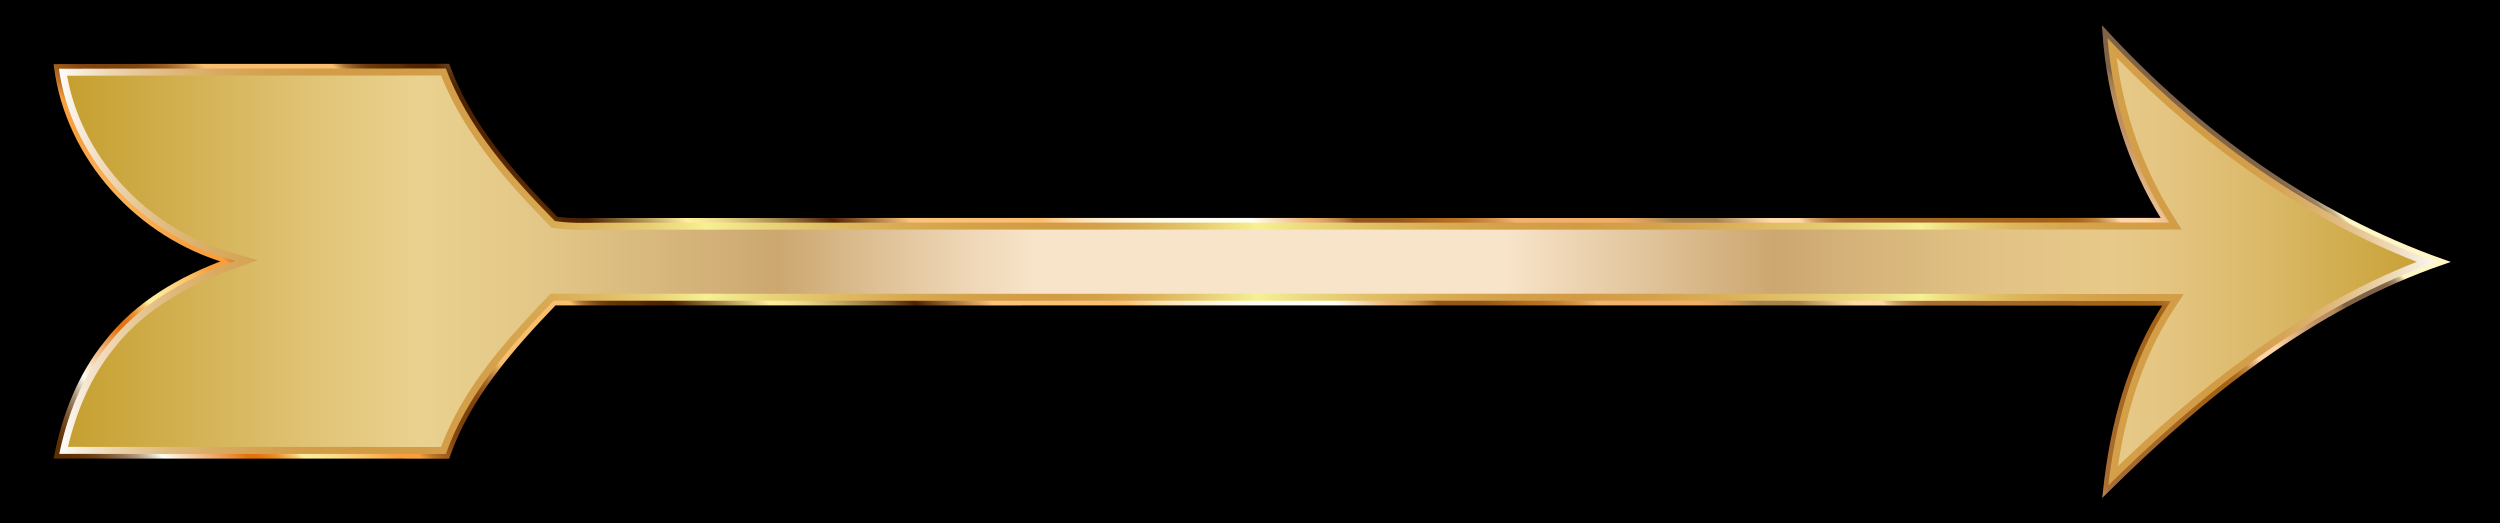
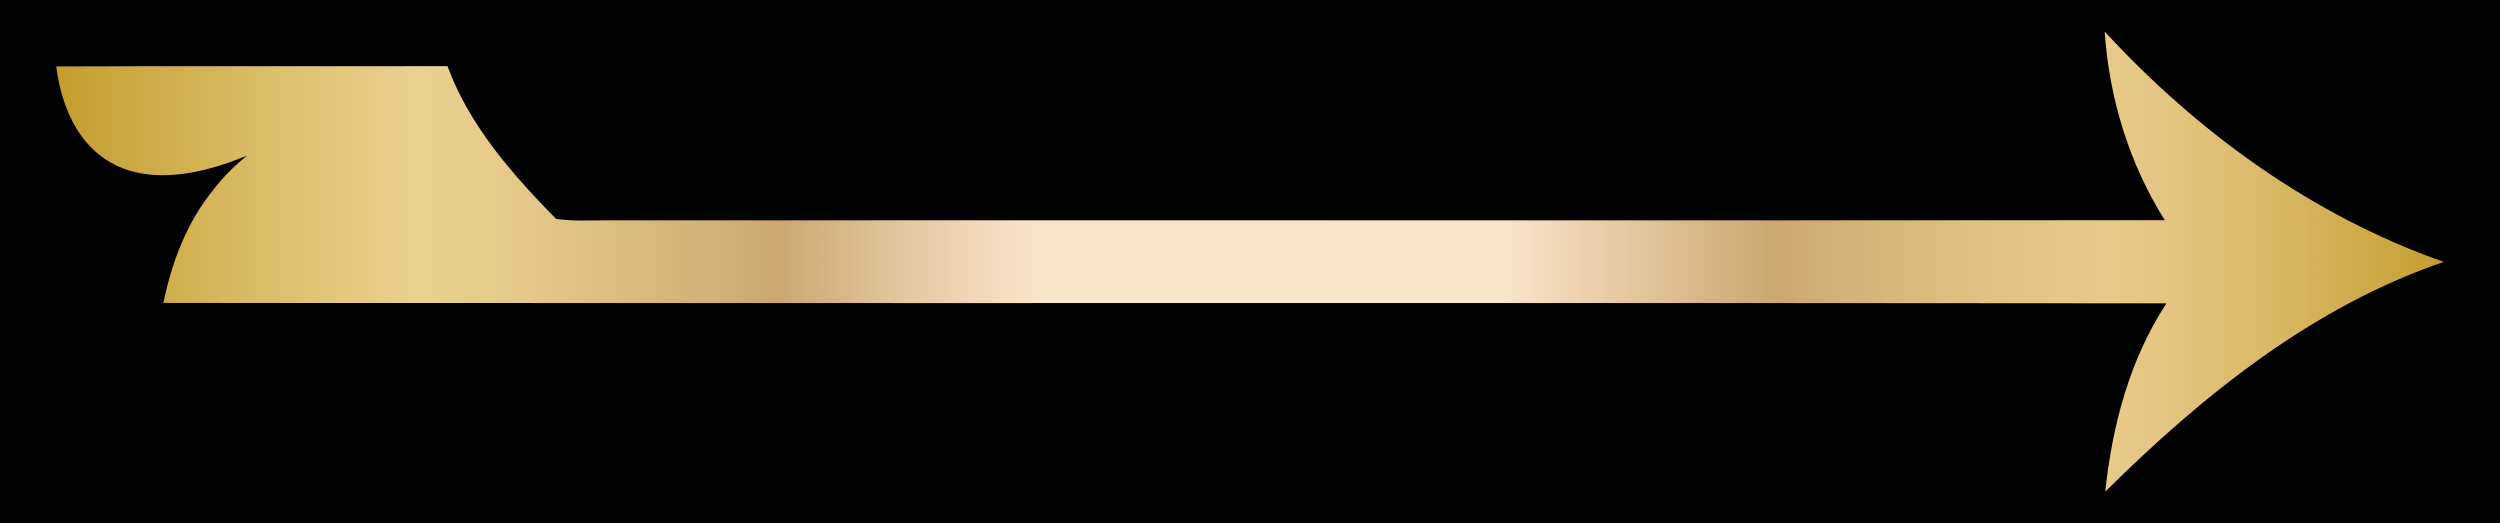
<svg xmlns="http://www.w3.org/2000/svg" version="1.1" id="Layer_1" x="0px" y="0px" viewBox="0 0 2680.61 561.05" enable-background="new 0 0 2680.61 561.05" xml:space="preserve">
  <rect x="0" y="0" width="2680.61" height="561.05" />
  <g>
    <linearGradient id="SVGID_1_" gradientUnits="userSpaceOnUse" x1="60.305" y1="280.525" x2="2620.305" y2="280.525">
      <stop offset="0" style="stop-color:#C49D2C" />
      <stop offset="0.018" style="stop-color:#C9A439" />
      <stop offset="0.109" style="stop-color:#E1C477" />
      <stop offset="0.152" style="stop-color:#EAD18F" />
      <stop offset="0.202" style="stop-color:#E3C788" />
      <stop offset="0.286" style="stop-color:#D0AD75" />
      <stop offset="0.303" style="stop-color:#CCA770" />
      <stop offset="0.328" style="stop-color:#D7B787" />
      <stop offset="0.383" style="stop-color:#EFD7B7" />
      <stop offset="0.41" style="stop-color:#F8E4C9" />
      <stop offset="0.607" style="stop-color:#F8E4C9" />
      <stop offset="0.719" style="stop-color:#CCA770" />
      <stop offset="0.748" style="stop-color:#D4B178" />
      <stop offset="0.812" style="stop-color:#E2C385" />
      <stop offset="0.86" style="stop-color:#E7C98A" />
      <stop offset="0.884" style="stop-color:#E4C581" />
      <stop offset="0.925" style="stop-color:#DBB969" />
      <stop offset="0.976" style="stop-color:#CCA741" />
      <stop offset="1" style="stop-color:#C49D2C" />
    </linearGradient>
-     <path fill="url(#SVGID_1_)" d="M2257.327,527.193c7.51-70.875,26.157-141.918,65.644-201.908   c-576.108-0.675-1152.3-0.084-1728.407-0.338c-46.237,48.262-92.474,100.237-114.749,164.361   c-139.724-0.253-279.533,0.168-419.34-0.169c8.86-43.621,25.143-86.399,53.408-121.161   c32.737-42.525,80.578-69.778,130.19-87.918C149.405,252.639,72.877,170.121,60.305,71.234   c139.809-0.59,279.701,0,419.509-0.337c23.372,63.703,69.524,116.015,116.352,163.771   c19.238,2.953,38.728,1.265,57.965,1.603c555.689-0.253,1111.378,0.168,1667.067-0.169   c-38.221-60.665-59.653-130.865-64.462-202.245c100.152,108.59,223.423,197.773,363.569,246.964   C2479.569,328.914,2361.698,423.835,2257.327,527.193z" />
+     <path fill="url(#SVGID_1_)" d="M2257.327,527.193c7.51-70.875,26.157-141.918,65.644-201.908   c-576.108-0.675-1152.3-0.084-1728.407-0.338c-139.724-0.253-279.533,0.168-419.34-0.169c8.86-43.621,25.143-86.399,53.408-121.161   c32.737-42.525,80.578-69.778,130.19-87.918C149.405,252.639,72.877,170.121,60.305,71.234   c139.809-0.59,279.701,0,419.509-0.337c23.372,63.703,69.524,116.015,116.352,163.771   c19.238,2.953,38.728,1.265,57.965,1.603c555.689-0.253,1111.378,0.168,1667.067-0.169   c-38.221-60.665-59.653-130.865-64.462-202.245c100.152,108.59,223.423,197.773,363.569,246.964   C2479.569,328.914,2361.698,423.835,2257.327,527.193z" />
    <linearGradient id="SVGID_2_" gradientUnits="userSpaceOnUse" x1="60.305" y1="280.525" x2="2620.305" y2="280.525">
      <stop offset="0" style="stop-color:#FFFFFF" />
      <stop offset="0.01" style="stop-color:#F6EBDA" />
      <stop offset="0.023" style="stop-color:#EDD6B3" />
      <stop offset="0.037" style="stop-color:#E4C491" />
      <stop offset="0.052" style="stop-color:#DEB675" />
      <stop offset="0.068" style="stop-color:#D8AA60" />
      <stop offset="0.085" style="stop-color:#D5A251" />
      <stop offset="0.105" style="stop-color:#D39D48" />
      <stop offset="0.136" style="stop-color:#D29C45" />
      <stop offset="0.175" style="stop-color:#D39F48" />
      <stop offset="0.202" style="stop-color:#D7A850" />
      <stop offset="0.226" style="stop-color:#DEB85F" />
      <stop offset="0.248" style="stop-color:#E7CE73" />
      <stop offset="0.268" style="stop-color:#F3EA8D" />
      <stop offset="0.272" style="stop-color:#F6F194" />
      <stop offset="0.295" style="stop-color:#EBD77C" />
      <stop offset="0.324" style="stop-color:#E0BD64" />
      <stop offset="0.354" style="stop-color:#D8AB53" />
      <stop offset="0.386" style="stop-color:#D4A048" />
      <stop offset="0.42" style="stop-color:#D29C45" />
      <stop offset="0.436" style="stop-color:#D4A14A" />
      <stop offset="0.456" style="stop-color:#DAB058" />
      <stop offset="0.477" style="stop-color:#E5C86E" />
      <stop offset="0.499" style="stop-color:#F3EA8E" />
      <stop offset="0.503" style="stop-color:#F6F194" />
      <stop offset="0.521" style="stop-color:#EDDC80" />
      <stop offset="0.55" style="stop-color:#E1C066" />
      <stop offset="0.58" style="stop-color:#D9AC54" />
      <stop offset="0.609" style="stop-color:#D4A049" />
      <stop offset="0.639" style="stop-color:#D29C45" />
      <stop offset="0.667" style="stop-color:#D4A14A" />
      <stop offset="0.7" style="stop-color:#DAB058" />
      <stop offset="0.736" style="stop-color:#E5C86E" />
      <stop offset="0.775" style="stop-color:#F3EA8E" />
      <stop offset="0.781" style="stop-color:#F6F194" />
      <stop offset="0.788" style="stop-color:#F0E387" />
      <stop offset="0.804" style="stop-color:#E5C96F" />
      <stop offset="0.821" style="stop-color:#DDB55C" />
      <stop offset="0.841" style="stop-color:#D7A74F" />
      <stop offset="0.865" style="stop-color:#D39F47" />
      <stop offset="0.905" style="stop-color:#D29C45" />
      <stop offset="0.918" style="stop-color:#D39E49" />
      <stop offset="0.932" style="stop-color:#D6A557" />
      <stop offset="0.946" style="stop-color:#DCB16D" />
      <stop offset="0.961" style="stop-color:#E3C28C" />
      <stop offset="0.977" style="stop-color:#EDD7B3" />
      <stop offset="0.992" style="stop-color:#F8F0E3" />
      <stop offset="1" style="stop-color:#FFFFFF" />
    </linearGradient>
-     <path fill="url(#SVGID_2_)" d="M2269.583,61.946c96.071,98.612,206.39,173.62,321.806,218.806   c-133.829,52.166-243.638,145.189-320.484,219.194c4.044-26.659,9.672-51.735,16.806-74.837   c10.835-35.086,25.508-66.821,43.612-94.325l10.187-15.476l-18.528-0.022   c-199.102-0.233-412.337-0.337-691.398-0.337c-1.121,0-2.226,0-3.347,0c-114.347,0-228.711,0.017-343.058,0.034   c-114.9,0.017-229.799,0.034-344.697,0.034c-129.119,0-242.269-0.022-345.915-0.068l-4.271-0.002l-2.955,3.084   c-44.949,46.918-90.673,97.952-114.537,161.267c-30.297-0.05-62.778-0.074-101.487-0.074   c-29.617,0-59.237,0.014-88.858,0.027c-29.622,0.014-59.247,0.027-88.873,0.027c-46.401,0-85.144-0.035-120.68-0.11   c10.008-42.142,26.375-77.381,48.735-104.881l0.084-0.103l0.081-0.106c14.656-19.038,33.589-36.132,56.275-50.807   c19.897-12.872,43.255-24.25,69.425-33.819l28.701-10.495l-29.353-8.502c-22.501-6.518-44.136-16.318-64.305-29.128   c-19.944-12.668-38.008-27.991-53.69-45.543c-29.863-33.425-49.4-72.837-56.914-114.596   c42.123-0.159,87.904-0.231,146.397-0.231c25.623,0,51.244,0.013,76.865,0.026c25.623,0.013,51.247,0.026,76.87,0.026   c38.827,0,71.105-0.031,100.853-0.096c24.585,62.189,70.223,113.975,116.096,160.756l2.331,2.378l3.292,0.505   c10.962,1.683,21.813,1.898,30.041,1.898c4.027,0,8.083-0.058,12.005-0.115c3.839-0.055,7.81-0.112,11.668-0.112   c2.005,0,3.835,0.015,5.593,0.046l0.09,0.002h0.09c128.489-0.059,265.579-0.086,431.43-0.086   c117.758,0,235.515,0.014,353.272,0.027c117.758,0.014,235.516,0.027,353.274,0.027   c206.158,0,374.28-0.044,529.092-0.138l18.107-0.011l-9.652-15.32   C2298.205,180.847,2277.672,122.978,2269.583,61.946 M2256.736,33.857c4.809,71.381,26.241,141.58,64.462,202.245   c-176.366,0.107-352.72,0.138-529.086,0.138c-235.517,0-471.03-0.055-706.546-0.055   c-143.806,0-287.628,0.02-431.434,0.086c-1.921-0.034-3.843-0.047-5.768-0.047   c-7.869,0-15.771,0.227-23.673,0.227c-9.528,0-19.057-0.33-28.524-1.783   c-46.828-47.756-92.98-100.068-116.352-163.771c-35.908,0.087-71.82,0.112-107.736,0.112   c-51.245,0-102.487-0.052-153.735-0.052c-52.682,0-105.371,0.055-158.038,0.277   c12.572,98.887,89.1,181.405,183.767,208.826c-49.612,18.141-97.453,45.393-130.19,87.918   c-28.265,34.762-44.549,77.54-53.408,121.161c44.373,0.107,88.742,0.138,133.112,0.138   c59.251,0,118.496-0.055,177.731-0.055c36.169,0,72.337,0.02,108.496,0.086   c22.275-64.125,68.512-116.099,114.749-164.361c115.334,0.051,230.58,0.068,345.919,0.068   c230.362,0,460.734-0.067,691.102-0.067c230.438,0,460.964,0.068,691.386,0.338   c-39.487,59.99-58.134,131.033-65.643,201.908c104.371-103.359,222.242-198.28,362.978-246.373   C2480.159,231.63,2356.888,142.446,2256.736,33.857L2256.736,33.857z" />
    <linearGradient id="SVGID_3_" gradientUnits="userSpaceOnUse" x1="541.644" y1="975.861" x2="1932.299" y2="-414.793">
      <stop offset="0.001" style="stop-color:#5C2D00" />
      <stop offset="0.007" style="stop-color:#5E3003" />
      <stop offset="0.013" style="stop-color:#65380D" />
      <stop offset="0.018" style="stop-color:#70471E" />
      <stop offset="0.023" style="stop-color:#805C36" />
      <stop offset="0.028" style="stop-color:#957655" />
      <stop offset="0.033" style="stop-color:#AE977B" />
      <stop offset="0.037" style="stop-color:#CCBEA7" />
      <stop offset="0.041" style="stop-color:#EEE9DA" />
      <stop offset="0.043" style="stop-color:#FFFFF3" />
      <stop offset="0.076" style="stop-color:#E47009" />
      <stop offset="0.08" style="stop-color:#E5740D" />
      <stop offset="0.083" style="stop-color:#E77E1A" />
      <stop offset="0.087" style="stop-color:#EB902E" />
      <stop offset="0.09" style="stop-color:#F0AA4B" />
      <stop offset="0.094" style="stop-color:#F7CA70" />
      <stop offset="0.097" style="stop-color:#FFEF9B" />
      <stop offset="0.103" style="stop-color:#FFE994" />
      <stop offset="0.112" style="stop-color:#FDD982" />
      <stop offset="0.122" style="stop-color:#FBBF63" />
      <stop offset="0.133" style="stop-color:#F99F3E" />
      <stop offset="0.134" style="stop-color:#F99F3E" />
      <stop offset="0.142" style="stop-color:#F99F3E" />
      <stop offset="0.144" style="stop-color:#E18D34" />
      <stop offset="0.147" style="stop-color:#C27528" />
      <stop offset="0.151" style="stop-color:#A9621E" />
      <stop offset="0.156" style="stop-color:#955317" />
      <stop offset="0.161" style="stop-color:#874911" />
      <stop offset="0.167" style="stop-color:#7F430E" />
      <stop offset="0.177" style="stop-color:#7D410D" />
      <stop offset="0.184" style="stop-color:#814510" />
      <stop offset="0.189" style="stop-color:#8B4F18" />
      <stop offset="0.195" style="stop-color:#9E6227" />
      <stop offset="0.2" style="stop-color:#B77B3B" />
      <stop offset="0.205" style="stop-color:#D89C54" />
      <stop offset="0.209" style="stop-color:#FABE6F" />
      <stop offset="0.216" style="stop-color:#FABE6F" />
      <stop offset="0.259" style="stop-color:#FABE6F" />
      <stop offset="0.26" style="stop-color:#E9AF64" />
      <stop offset="0.262" style="stop-color:#C58D4A" />
      <stop offset="0.264" style="stop-color:#A67035" />
      <stop offset="0.267" style="stop-color:#8C5923" />
      <stop offset="0.27" style="stop-color:#784616" />
      <stop offset="0.273" style="stop-color:#6B3A0C" />
      <stop offset="0.278" style="stop-color:#623207" />
      <stop offset="0.285" style="stop-color:#603005" />
      <stop offset="0.287" style="stop-color:#572802" />
      <stop offset="0.29" style="stop-color:#502301" />
      <stop offset="0.298" style="stop-color:#4E2100" />
      <stop offset="0.336" style="stop-color:#FFEF9B" />
      <stop offset="0.342" style="stop-color:#F9E896" />
      <stop offset="0.35" style="stop-color:#E9D688" />
      <stop offset="0.359" style="stop-color:#CFB771" />
      <stop offset="0.37" style="stop-color:#AA8C51" />
      <stop offset="0.382" style="stop-color:#7C5628" />
      <stop offset="0.392" style="stop-color:#4E2100" />
      <stop offset="0.422" style="stop-color:#FAC47C" />
      <stop offset="0.472" style="stop-color:#FABE6F" />
      <stop offset="0.479" style="stop-color:#FBCE8F" />
      <stop offset="0.486" style="stop-color:#FCDDAE" />
      <stop offset="0.495" style="stop-color:#FDE9C7" />
      <stop offset="0.505" style="stop-color:#FEF3DB" />
      <stop offset="0.516" style="stop-color:#FFFAE8" />
      <stop offset="0.53" style="stop-color:#FFFEF1" />
      <stop offset="0.554" style="stop-color:#FFFFF3" />
      <stop offset="0.575" style="stop-color:#EDB275" />
      <stop offset="0.578" style="stop-color:#E8AD70" />
      <stop offset="0.582" style="stop-color:#D99E61" />
      <stop offset="0.587" style="stop-color:#C18649" />
      <stop offset="0.592" style="stop-color:#9F6427" />
      <stop offset="0.593" style="stop-color:#93571B" />
      <stop offset="0.61" style="stop-color:#93571B" />
      <stop offset="0.629" style="stop-color:#B46E21" />
      <stop offset="0.634" style="stop-color:#B87226" />
      <stop offset="0.64" style="stop-color:#C27E33" />
      <stop offset="0.647" style="stop-color:#D4924A" />
      <stop offset="0.654" style="stop-color:#ECAE6A" />
      <stop offset="0.655" style="stop-color:#F1B370" />
      <stop offset="0.694" style="stop-color:#F0AE66" />
      <stop offset="0.699" style="stop-color:#E8A964" />
      <stop offset="0.706" style="stop-color:#D39D5E" />
      <stop offset="0.714" style="stop-color:#B18955" />
      <stop offset="0.716" style="stop-color:#A78352" />
      <stop offset="0.733" style="stop-color:#A78352" />
      <stop offset="0.736" style="stop-color:#B69261" />
      <stop offset="0.748" style="stop-color:#EBC594" />
      <stop offset="0.754" style="stop-color:#FFD9A8" />
      <stop offset="0.765" style="stop-color:#FFD9A8" />
      <stop offset="0.767" style="stop-color:#ECC18E" />
      <stop offset="0.77" style="stop-color:#D3A26D" />
      <stop offset="0.774" style="stop-color:#C08A53" />
      <stop offset="0.778" style="stop-color:#B37941" />
      <stop offset="0.781" style="stop-color:#AB6F36" />
      <stop offset="0.785" style="stop-color:#A86C32" />
      <stop offset="0.86" style="stop-color:#A26115" />
      <stop offset="0.868" style="stop-color:#A46317" />
      <stop offset="0.873" style="stop-color:#A9691F" />
      <stop offset="0.876" style="stop-color:#B2742D" />
      <stop offset="0.88" style="stop-color:#BE8441" />
      <stop offset="0.882" style="stop-color:#CE985A" />
      <stop offset="0.885" style="stop-color:#E2B179" />
      <stop offset="0.888" style="stop-color:#FACD9E" />
      <stop offset="0.888" style="stop-color:#FFD4A6" />
      <stop offset="0.899" style="stop-color:#FFD4A6" />
      <stop offset="0.925" style="stop-color:#BD8F61" />
      <stop offset="0.932" style="stop-color:#BB8D60" />
      <stop offset="0.935" style="stop-color:#B3885C" />
      <stop offset="0.938" style="stop-color:#A57E56" />
      <stop offset="0.941" style="stop-color:#92704E" />
      <stop offset="0.942" style="stop-color:#806346" />
      <stop offset="0.953" style="stop-color:#806346" />
      <stop offset="0.955" style="stop-color:#806346" />
      <stop offset="0.964" style="stop-color:#826548" />
      <stop offset="0.967" style="stop-color:#876C4D" />
      <stop offset="0.969" style="stop-color:#927758" />
      <stop offset="0.971" style="stop-color:#A08866" />
      <stop offset="0.972" style="stop-color:#B39E79" />
      <stop offset="0.974" style="stop-color:#CBBA91" />
      <stop offset="0.975" style="stop-color:#E6D9AC" />
      <stop offset="0.976" style="stop-color:#FFF6C5" />
      <stop offset="1" style="stop-color:#FFF6C5" />
    </linearGradient>
-     <path fill="none" stroke="url(#SVGID_3_)" stroke-width="5" stroke-miterlimit="10" d="M2257.327,527.193   c7.51-70.875,26.157-141.918,65.644-201.908c-576.108-0.675-1152.3-0.084-1728.407-0.338   c-46.237,48.262-92.474,100.237-114.749,164.361c-139.724-0.253-279.533,0.168-419.34-0.169   c8.86-43.621,25.143-86.399,53.408-121.161c32.737-42.525,80.578-69.778,130.19-87.918   C149.405,252.639,72.877,170.121,60.305,71.234c139.809-0.59,279.701,0,419.509-0.337   c23.372,63.703,69.524,116.015,116.352,163.771c19.238,2.953,38.728,1.265,57.965,1.603   c555.689-0.253,1111.378,0.168,1667.067-0.169c-38.221-60.665-59.653-130.865-64.462-202.245   c100.152,108.59,223.423,197.773,363.569,246.964C2479.569,328.914,2361.698,423.835,2257.327,527.193z" />
  </g>
</svg>